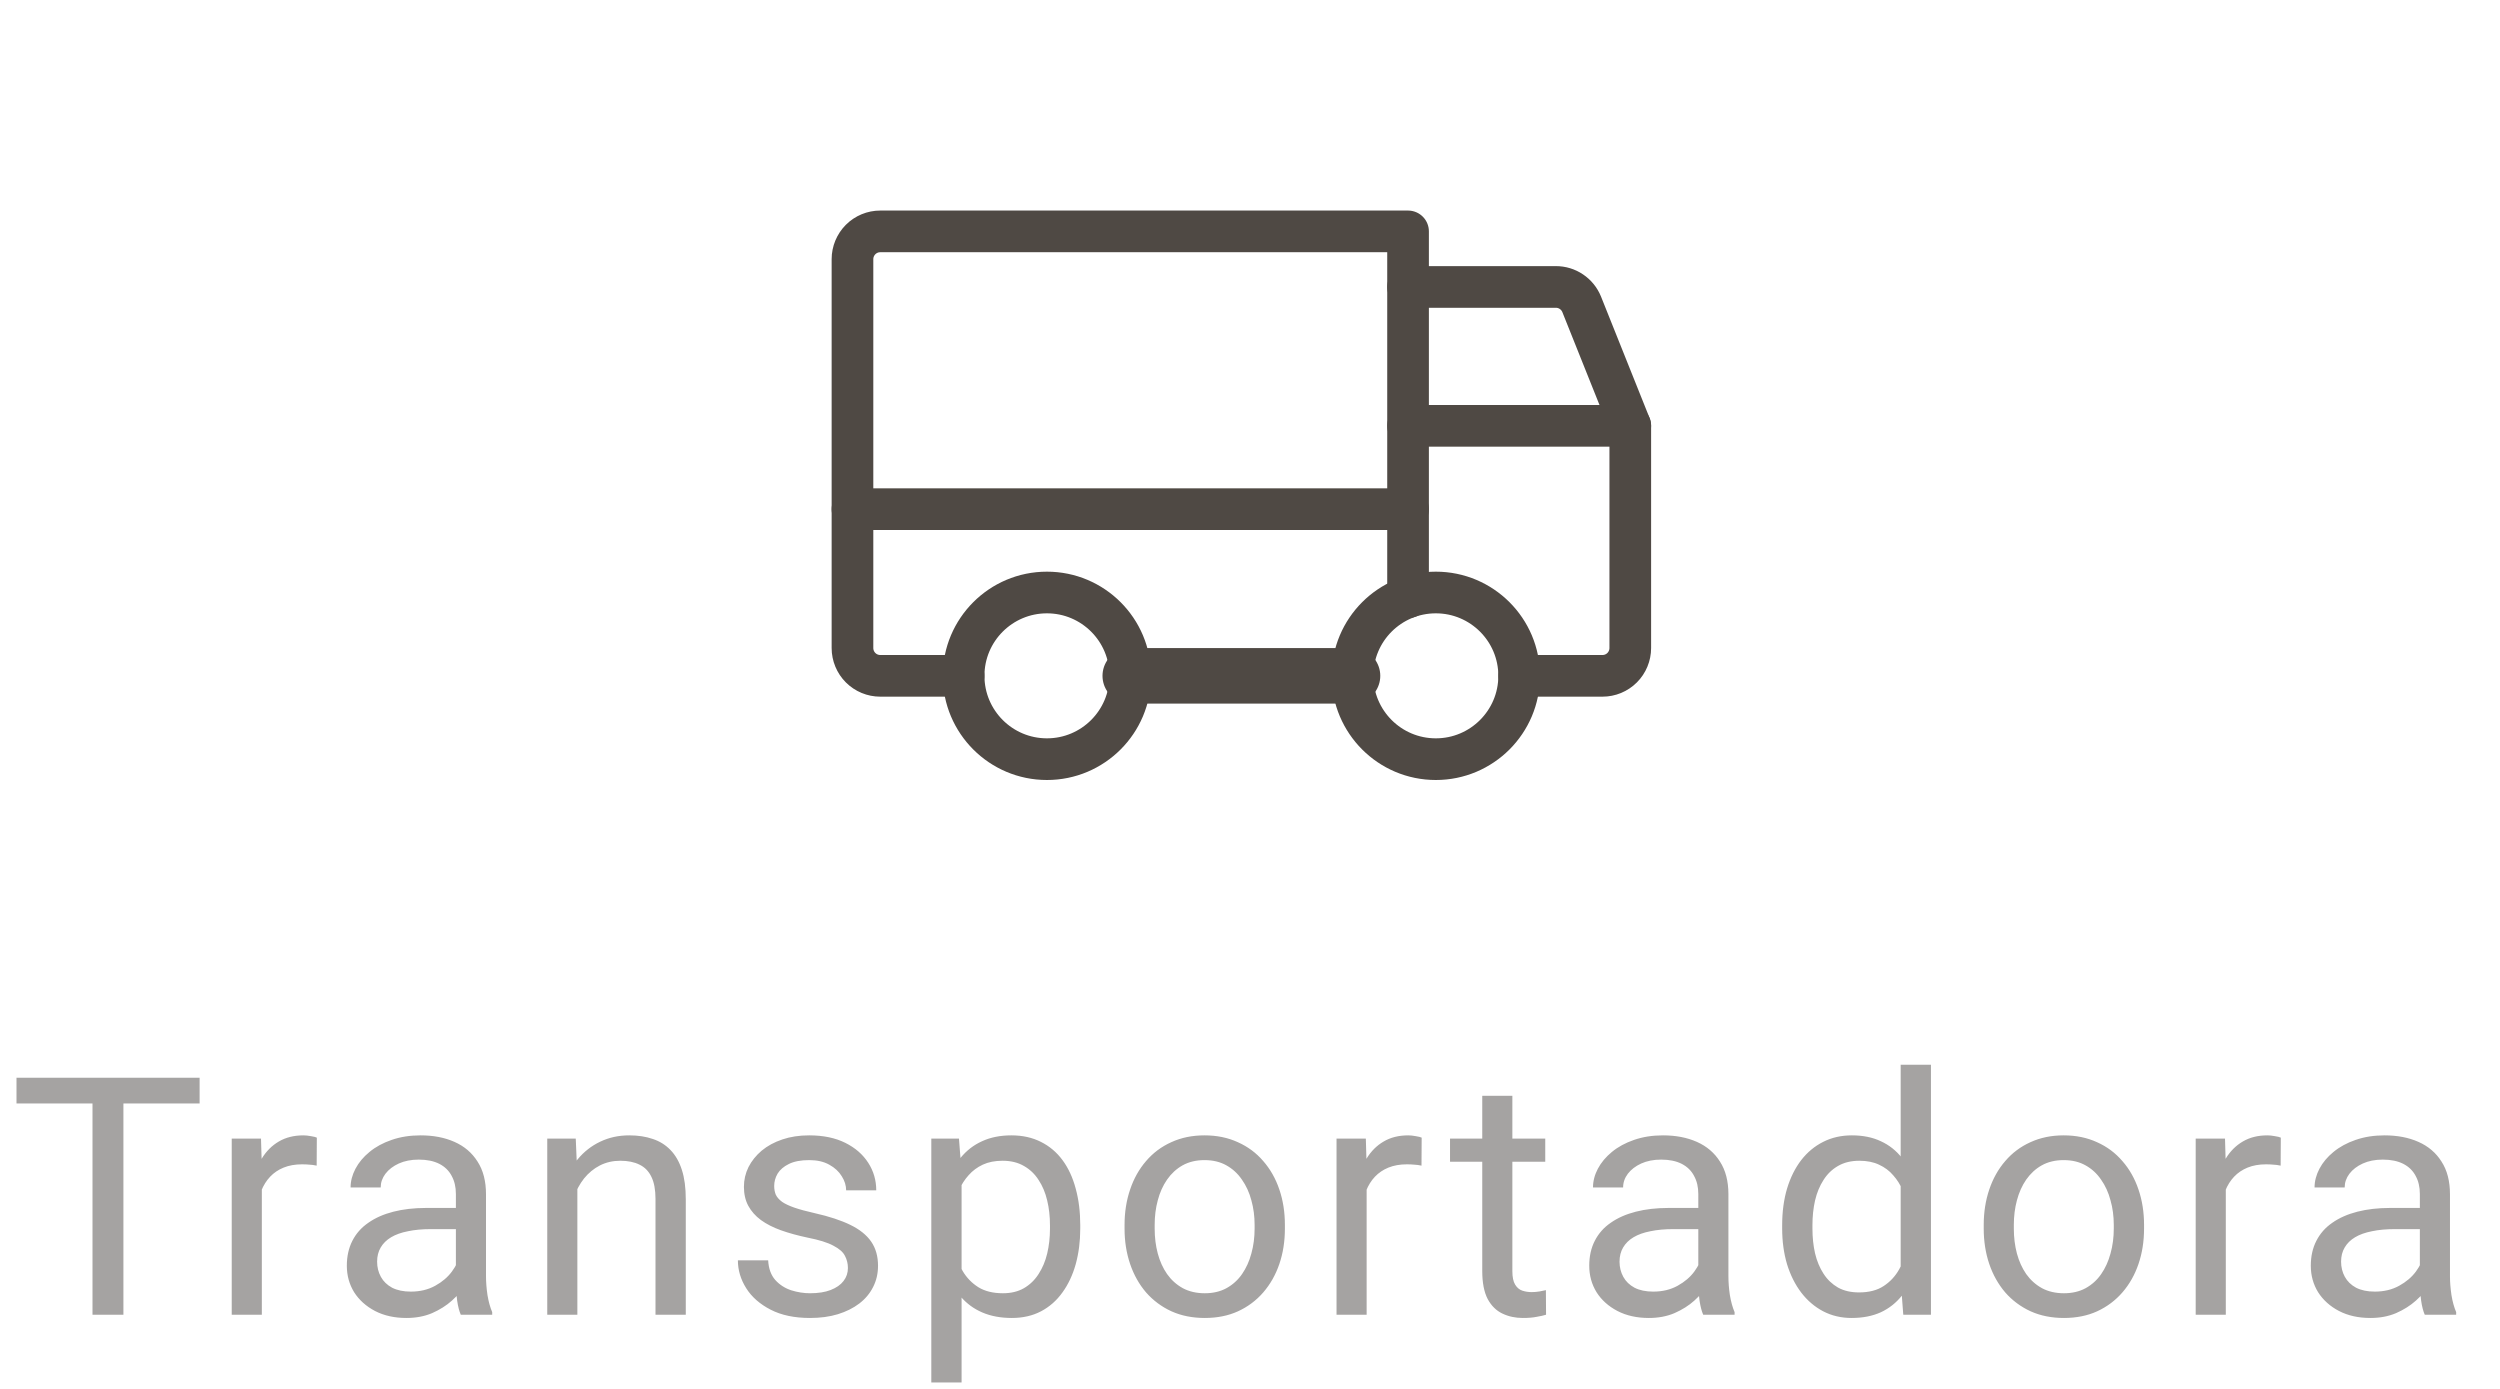
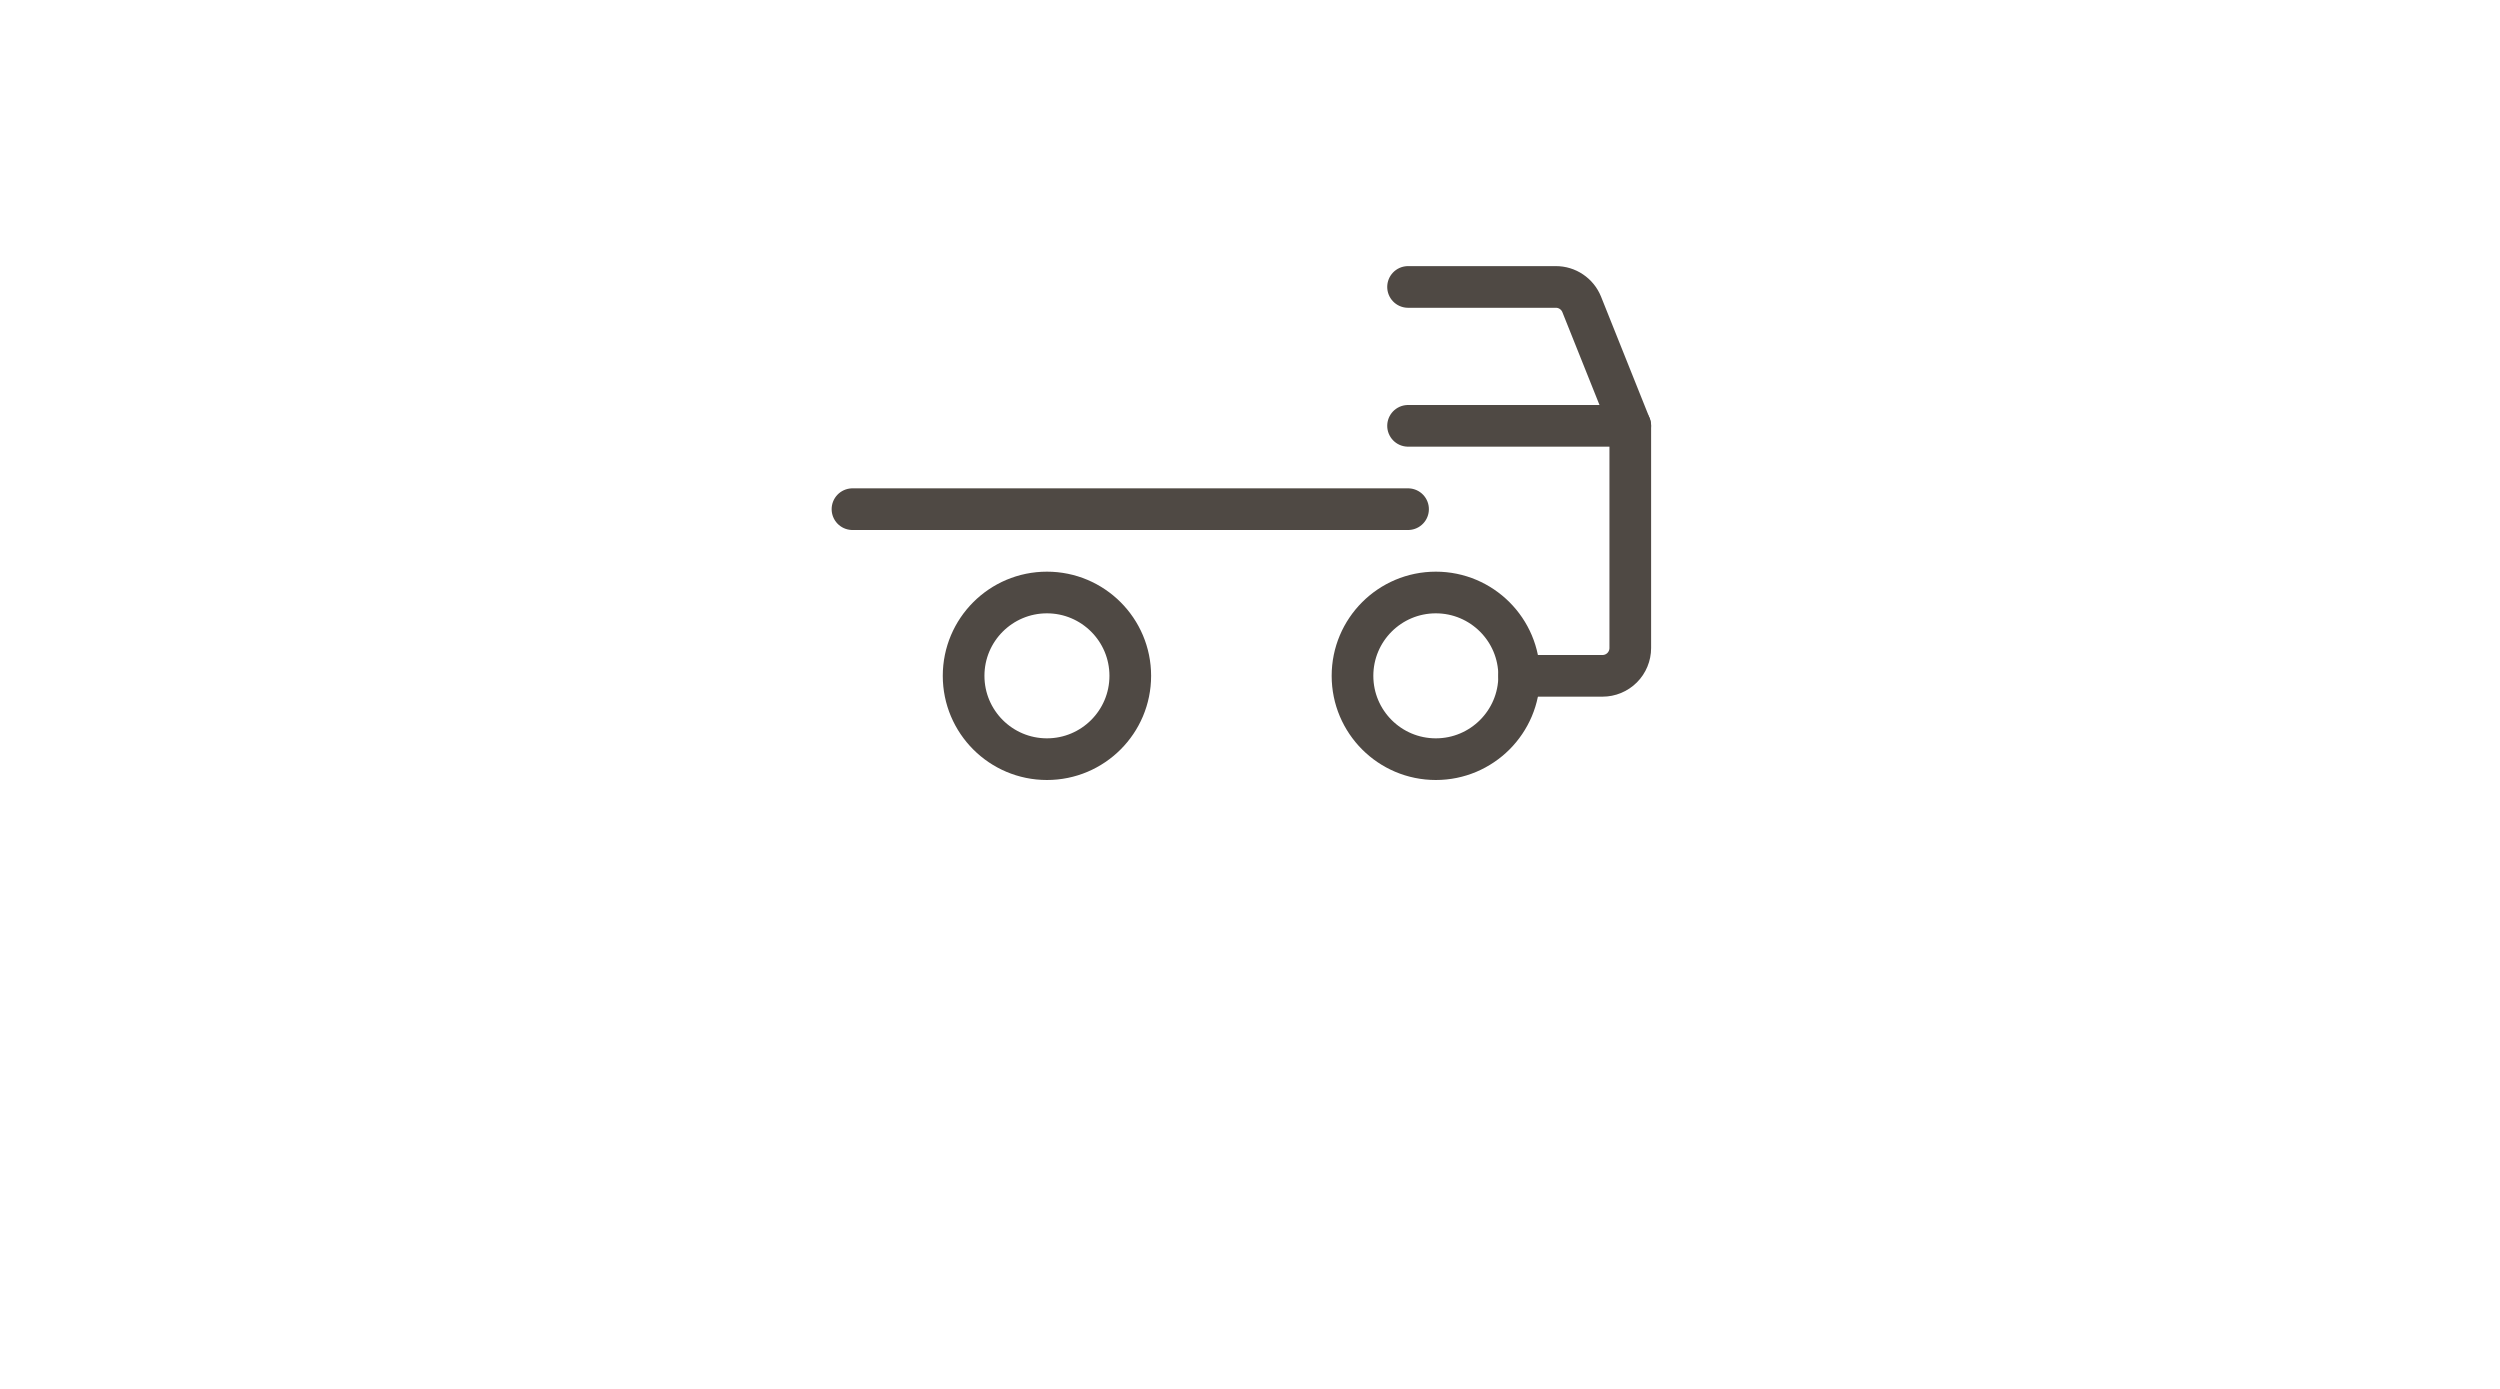
<svg xmlns="http://www.w3.org/2000/svg" width="90" height="50" viewBox="0 0 90 50" fill="none">
  <g clip-path="url(#clip0_1942_4763)">
    <path d="M50.69 10.33H56.012C56.211 10.33 56.406 10.389 56.571 10.501C56.736 10.612 56.865 10.77 56.94 10.955L58.69 15.33" stroke="#4F4944" stroke-width="1.5" stroke-linecap="round" stroke-linejoin="round" />
    <path d="M30.689 18.33H50.69" stroke="#4F4944" stroke-width="1.5" stroke-linecap="round" stroke-linejoin="round" />
    <path d="M51.69 27.33C53.346 27.33 54.69 25.987 54.69 24.33C54.69 22.673 53.346 21.33 51.69 21.33C50.033 21.33 48.69 22.673 48.69 24.33C48.69 25.987 50.033 27.33 51.69 27.33Z" stroke="#4F4944" stroke-width="1.5" stroke-linecap="round" stroke-linejoin="round" />
    <path d="M37.69 27.33C39.346 27.33 40.69 25.987 40.69 24.33C40.69 22.673 39.346 21.33 37.69 21.33C36.033 21.33 34.69 22.673 34.69 24.33C34.69 25.987 36.033 27.33 37.69 27.33Z" stroke="#4F4944" stroke-width="1.5" stroke-linecap="round" stroke-linejoin="round" />
-     <path d="M48.69 24.33H40.69" stroke="#4F4944" stroke-width="2" stroke-linecap="round" stroke-linejoin="round" />
    <path d="M50.69 15.33H58.69V23.33C58.69 23.595 58.584 23.85 58.397 24.037C58.209 24.225 57.955 24.33 57.69 24.33H54.69" stroke="#4F4944" stroke-width="1.5" stroke-linecap="round" stroke-linejoin="round" />
-     <path d="M34.69 24.33H31.689C31.424 24.33 31.17 24.225 30.982 24.037C30.795 23.85 30.689 23.595 30.689 23.33V9.33C30.689 9.065 30.795 8.811 30.982 8.623C31.17 8.435 31.424 8.33 31.689 8.33H50.69V21.501" stroke="#4F4944" stroke-width="1.5" stroke-linecap="round" stroke-linejoin="round" />
  </g>
-   <path opacity="0.64" d="M4.443 38.799V47.33H3.33V38.799H4.443ZM7.186 38.799V39.725H0.594V38.799H7.186ZM9.426 41.986V47.33H8.342V40.99H9.396L9.426 41.986ZM11.406 40.955L11.4 41.963C11.31 41.943 11.225 41.932 11.143 41.928C11.065 41.92 10.975 41.916 10.873 41.916C10.623 41.916 10.402 41.955 10.211 42.033C10.02 42.111 9.857 42.221 9.725 42.361C9.592 42.502 9.486 42.67 9.408 42.865C9.334 43.057 9.285 43.268 9.262 43.498L8.957 43.674C8.957 43.291 8.994 42.932 9.068 42.596C9.146 42.26 9.266 41.963 9.426 41.705C9.586 41.443 9.789 41.24 10.035 41.096C10.285 40.947 10.582 40.873 10.926 40.873C11.004 40.873 11.094 40.883 11.195 40.902C11.297 40.918 11.367 40.935 11.406 40.955ZM16.412 46.246V42.982C16.412 42.732 16.361 42.516 16.26 42.332C16.162 42.145 16.014 42 15.815 41.898C15.615 41.797 15.369 41.746 15.076 41.746C14.803 41.746 14.562 41.793 14.355 41.887C14.152 41.98 13.992 42.103 13.875 42.256C13.762 42.408 13.705 42.572 13.705 42.748H12.621C12.621 42.522 12.68 42.297 12.797 42.074C12.914 41.852 13.082 41.65 13.301 41.471C13.523 41.287 13.789 41.143 14.098 41.037C14.41 40.928 14.758 40.873 15.141 40.873C15.602 40.873 16.008 40.951 16.359 41.107C16.715 41.264 16.992 41.5 17.191 41.816C17.395 42.129 17.496 42.522 17.496 42.994V45.947C17.496 46.158 17.514 46.383 17.549 46.621C17.588 46.859 17.645 47.065 17.719 47.236V47.33H16.588C16.533 47.205 16.49 47.039 16.459 46.832C16.428 46.621 16.412 46.426 16.412 46.246ZM16.6 43.486L16.611 44.248H15.516C15.207 44.248 14.932 44.273 14.69 44.324C14.447 44.371 14.244 44.443 14.08 44.541C13.916 44.639 13.791 44.762 13.705 44.91C13.619 45.055 13.576 45.225 13.576 45.42C13.576 45.619 13.621 45.801 13.711 45.965C13.801 46.129 13.935 46.26 14.115 46.357C14.299 46.451 14.523 46.498 14.789 46.498C15.121 46.498 15.414 46.428 15.668 46.287C15.922 46.147 16.123 45.975 16.271 45.772C16.424 45.568 16.506 45.371 16.518 45.18L16.98 45.701C16.953 45.865 16.879 46.047 16.758 46.246C16.637 46.445 16.475 46.637 16.271 46.82C16.072 47 15.834 47.15 15.557 47.272C15.283 47.389 14.975 47.447 14.631 47.447C14.201 47.447 13.824 47.363 13.5 47.195C13.18 47.027 12.93 46.803 12.75 46.522C12.574 46.236 12.486 45.918 12.486 45.566C12.486 45.227 12.553 44.928 12.685 44.67C12.818 44.408 13.01 44.191 13.26 44.02C13.51 43.844 13.81 43.711 14.162 43.621C14.514 43.531 14.906 43.486 15.34 43.486H16.6ZM20.785 42.344V47.33H19.701V40.99H20.727L20.785 42.344ZM20.527 43.92L20.076 43.902C20.08 43.469 20.145 43.068 20.27 42.701C20.395 42.33 20.57 42.008 20.797 41.734C21.023 41.461 21.293 41.25 21.605 41.102C21.922 40.949 22.271 40.873 22.654 40.873C22.967 40.873 23.248 40.916 23.498 41.002C23.748 41.084 23.961 41.217 24.137 41.4C24.316 41.584 24.453 41.822 24.547 42.115C24.641 42.404 24.688 42.758 24.688 43.176V47.33H23.598V43.164C23.598 42.832 23.549 42.566 23.451 42.367C23.354 42.164 23.211 42.018 23.023 41.928C22.836 41.834 22.605 41.787 22.332 41.787C22.062 41.787 21.816 41.844 21.594 41.957C21.375 42.07 21.186 42.227 21.025 42.426C20.869 42.625 20.746 42.853 20.656 43.111C20.57 43.365 20.527 43.635 20.527 43.92ZM30.525 45.648C30.525 45.492 30.49 45.348 30.42 45.215C30.354 45.078 30.215 44.955 30.004 44.846C29.797 44.732 29.484 44.635 29.066 44.553C28.715 44.478 28.396 44.391 28.111 44.289C27.83 44.188 27.59 44.065 27.391 43.92C27.195 43.775 27.045 43.605 26.939 43.41C26.834 43.215 26.781 42.986 26.781 42.725C26.781 42.475 26.836 42.238 26.945 42.016C27.059 41.793 27.217 41.596 27.42 41.424C27.627 41.252 27.875 41.117 28.164 41.02C28.453 40.922 28.775 40.873 29.131 40.873C29.639 40.873 30.072 40.963 30.432 41.143C30.791 41.322 31.066 41.562 31.258 41.863C31.449 42.16 31.545 42.49 31.545 42.853H30.461C30.461 42.678 30.408 42.508 30.303 42.344C30.201 42.176 30.051 42.037 29.852 41.928C29.656 41.818 29.416 41.764 29.131 41.764C28.83 41.764 28.586 41.81 28.398 41.904C28.215 41.994 28.08 42.109 27.994 42.25C27.912 42.391 27.871 42.539 27.871 42.695C27.871 42.812 27.891 42.918 27.93 43.012C27.973 43.102 28.047 43.185 28.152 43.264C28.258 43.338 28.406 43.408 28.598 43.475C28.789 43.541 29.033 43.607 29.33 43.674C29.85 43.791 30.277 43.932 30.613 44.096C30.949 44.26 31.199 44.461 31.363 44.699C31.527 44.938 31.609 45.227 31.609 45.566C31.609 45.844 31.551 46.098 31.434 46.328C31.32 46.559 31.154 46.758 30.936 46.926C30.721 47.09 30.463 47.219 30.162 47.312C29.865 47.402 29.531 47.447 29.16 47.447C28.602 47.447 28.129 47.348 27.742 47.148C27.355 46.949 27.062 46.691 26.863 46.375C26.664 46.059 26.564 45.725 26.564 45.373H27.654C27.67 45.67 27.756 45.906 27.912 46.082C28.068 46.254 28.26 46.377 28.486 46.451C28.713 46.522 28.938 46.557 29.16 46.557C29.457 46.557 29.705 46.518 29.904 46.44C30.107 46.361 30.262 46.254 30.367 46.117C30.473 45.98 30.525 45.824 30.525 45.648ZM34.617 42.209V49.768H33.527V40.99H34.523L34.617 42.209ZM38.889 44.107V44.23C38.889 44.691 38.834 45.119 38.725 45.514C38.615 45.904 38.455 46.244 38.244 46.533C38.037 46.822 37.781 47.047 37.477 47.207C37.172 47.367 36.822 47.447 36.428 47.447C36.025 47.447 35.67 47.381 35.361 47.248C35.053 47.115 34.791 46.922 34.576 46.668C34.361 46.414 34.19 46.109 34.06 45.754C33.935 45.398 33.85 44.998 33.803 44.553V43.897C33.85 43.428 33.938 43.008 34.066 42.637C34.195 42.266 34.365 41.949 34.576 41.688C34.791 41.422 35.051 41.221 35.355 41.084C35.66 40.943 36.012 40.873 36.41 40.873C36.809 40.873 37.162 40.951 37.471 41.107C37.779 41.26 38.039 41.478 38.25 41.764C38.461 42.049 38.619 42.391 38.725 42.789C38.834 43.184 38.889 43.623 38.889 44.107ZM37.799 44.23V44.107C37.799 43.791 37.766 43.494 37.699 43.217C37.633 42.935 37.529 42.69 37.389 42.478C37.252 42.264 37.076 42.096 36.861 41.975C36.647 41.85 36.391 41.787 36.094 41.787C35.82 41.787 35.582 41.834 35.379 41.928C35.18 42.022 35.01 42.148 34.869 42.309C34.728 42.465 34.613 42.645 34.523 42.848C34.438 43.047 34.373 43.254 34.33 43.469V44.986C34.408 45.26 34.518 45.518 34.658 45.76C34.799 45.998 34.986 46.191 35.221 46.34C35.455 46.484 35.75 46.557 36.105 46.557C36.398 46.557 36.65 46.496 36.861 46.375C37.076 46.25 37.252 46.08 37.389 45.865C37.529 45.65 37.633 45.404 37.699 45.127C37.766 44.846 37.799 44.547 37.799 44.23ZM40.484 44.23V44.096C40.484 43.639 40.551 43.215 40.684 42.824C40.816 42.43 41.008 42.088 41.258 41.799C41.508 41.506 41.81 41.279 42.166 41.119C42.522 40.955 42.92 40.873 43.361 40.873C43.807 40.873 44.207 40.955 44.562 41.119C44.922 41.279 45.227 41.506 45.477 41.799C45.73 42.088 45.924 42.43 46.057 42.824C46.19 43.215 46.256 43.639 46.256 44.096V44.23C46.256 44.688 46.19 45.111 46.057 45.502C45.924 45.893 45.73 46.234 45.477 46.527C45.227 46.816 44.924 47.043 44.568 47.207C44.217 47.367 43.818 47.447 43.373 47.447C42.928 47.447 42.527 47.367 42.172 47.207C41.816 47.043 41.512 46.816 41.258 46.527C41.008 46.234 40.816 45.893 40.684 45.502C40.551 45.111 40.484 44.688 40.484 44.23ZM41.568 44.096V44.23C41.568 44.547 41.605 44.846 41.68 45.127C41.754 45.404 41.865 45.65 42.014 45.865C42.166 46.08 42.355 46.25 42.582 46.375C42.809 46.496 43.072 46.557 43.373 46.557C43.67 46.557 43.93 46.496 44.152 46.375C44.379 46.25 44.566 46.08 44.715 45.865C44.863 45.65 44.975 45.404 45.049 45.127C45.127 44.846 45.166 44.547 45.166 44.23V44.096C45.166 43.783 45.127 43.488 45.049 43.211C44.975 42.93 44.861 42.682 44.709 42.467C44.56 42.248 44.373 42.076 44.147 41.951C43.924 41.826 43.662 41.764 43.361 41.764C43.065 41.764 42.803 41.826 42.576 41.951C42.353 42.076 42.166 42.248 42.014 42.467C41.865 42.682 41.754 42.93 41.68 43.211C41.605 43.488 41.568 43.783 41.568 44.096ZM49.199 41.986V47.33H48.115V40.99H49.17L49.199 41.986ZM51.18 40.955L51.174 41.963C51.084 41.943 50.998 41.932 50.916 41.928C50.838 41.92 50.748 41.916 50.647 41.916C50.397 41.916 50.176 41.955 49.984 42.033C49.793 42.111 49.631 42.221 49.498 42.361C49.365 42.502 49.26 42.67 49.182 42.865C49.107 43.057 49.059 43.268 49.035 43.498L48.73 43.674C48.73 43.291 48.768 42.932 48.842 42.596C48.92 42.26 49.039 41.963 49.199 41.705C49.359 41.443 49.562 41.24 49.809 41.096C50.059 40.947 50.355 40.873 50.699 40.873C50.777 40.873 50.867 40.883 50.969 40.902C51.07 40.918 51.141 40.935 51.18 40.955ZM55.629 40.99V41.822H52.201V40.99H55.629ZM53.361 39.449H54.445V45.76C54.445 45.975 54.478 46.137 54.545 46.246C54.611 46.355 54.697 46.428 54.803 46.463C54.908 46.498 55.022 46.516 55.143 46.516C55.232 46.516 55.326 46.508 55.424 46.492C55.525 46.473 55.602 46.457 55.652 46.445L55.658 47.33C55.572 47.357 55.459 47.383 55.318 47.406C55.182 47.434 55.016 47.447 54.82 47.447C54.555 47.447 54.31 47.395 54.088 47.289C53.865 47.184 53.688 47.008 53.555 46.762C53.426 46.512 53.361 46.176 53.361 45.754V39.449ZM61.139 46.246V42.982C61.139 42.732 61.088 42.516 60.986 42.332C60.889 42.145 60.74 42 60.541 41.898C60.342 41.797 60.096 41.746 59.803 41.746C59.529 41.746 59.289 41.793 59.082 41.887C58.879 41.98 58.719 42.103 58.602 42.256C58.488 42.408 58.432 42.572 58.432 42.748H57.348C57.348 42.522 57.406 42.297 57.523 42.074C57.641 41.852 57.809 41.65 58.027 41.471C58.25 41.287 58.516 41.143 58.824 41.037C59.137 40.928 59.484 40.873 59.867 40.873C60.328 40.873 60.734 40.951 61.086 41.107C61.441 41.264 61.719 41.5 61.918 41.816C62.121 42.129 62.223 42.522 62.223 42.994V45.947C62.223 46.158 62.24 46.383 62.275 46.621C62.315 46.859 62.371 47.065 62.445 47.236V47.33H61.315C61.26 47.205 61.217 47.039 61.185 46.832C61.154 46.621 61.139 46.426 61.139 46.246ZM61.326 43.486L61.338 44.248H60.242C59.934 44.248 59.658 44.273 59.416 44.324C59.174 44.371 58.971 44.443 58.807 44.541C58.643 44.639 58.518 44.762 58.432 44.91C58.346 45.055 58.303 45.225 58.303 45.42C58.303 45.619 58.348 45.801 58.438 45.965C58.527 46.129 58.662 46.26 58.842 46.357C59.025 46.451 59.25 46.498 59.516 46.498C59.848 46.498 60.141 46.428 60.395 46.287C60.648 46.147 60.85 45.975 60.998 45.772C61.15 45.568 61.232 45.371 61.244 45.18L61.707 45.701C61.68 45.865 61.605 46.047 61.484 46.246C61.363 46.445 61.201 46.637 60.998 46.82C60.799 47 60.56 47.15 60.283 47.272C60.01 47.389 59.701 47.447 59.357 47.447C58.928 47.447 58.551 47.363 58.227 47.195C57.906 47.027 57.656 46.803 57.477 46.522C57.301 46.236 57.213 45.918 57.213 45.566C57.213 45.227 57.279 44.928 57.412 44.67C57.545 44.408 57.736 44.191 57.986 44.02C58.236 43.844 58.537 43.711 58.889 43.621C59.24 43.531 59.633 43.486 60.066 43.486H61.326ZM68.424 46.1V38.33H69.514V47.33H68.518L68.424 46.1ZM64.158 44.23V44.107C64.158 43.623 64.217 43.184 64.334 42.789C64.455 42.391 64.625 42.049 64.844 41.764C65.066 41.478 65.33 41.26 65.635 41.107C65.943 40.951 66.287 40.873 66.666 40.873C67.064 40.873 67.412 40.943 67.709 41.084C68.01 41.221 68.264 41.422 68.471 41.688C68.682 41.949 68.848 42.266 68.969 42.637C69.09 43.008 69.174 43.428 69.221 43.897V44.435C69.178 44.9 69.094 45.318 68.969 45.69C68.848 46.06 68.682 46.377 68.471 46.639C68.264 46.9 68.01 47.102 67.709 47.242C67.408 47.379 67.057 47.447 66.654 47.447C66.283 47.447 65.943 47.367 65.635 47.207C65.33 47.047 65.066 46.822 64.844 46.533C64.625 46.244 64.455 45.904 64.334 45.514C64.217 45.119 64.158 44.691 64.158 44.23ZM65.248 44.107V44.23C65.248 44.547 65.279 44.844 65.342 45.121C65.408 45.398 65.51 45.643 65.647 45.853C65.783 46.065 65.957 46.23 66.168 46.352C66.379 46.469 66.631 46.527 66.924 46.527C67.283 46.527 67.578 46.451 67.809 46.299C68.043 46.147 68.231 45.945 68.371 45.695C68.512 45.445 68.621 45.174 68.699 44.881V43.469C68.652 43.254 68.584 43.047 68.494 42.848C68.408 42.645 68.295 42.465 68.154 42.309C68.018 42.148 67.848 42.022 67.644 41.928C67.445 41.834 67.209 41.787 66.936 41.787C66.639 41.787 66.383 41.85 66.168 41.975C65.957 42.096 65.783 42.264 65.647 42.478C65.51 42.69 65.408 42.935 65.342 43.217C65.279 43.494 65.248 43.791 65.248 44.107ZM71.414 44.23V44.096C71.414 43.639 71.481 43.215 71.613 42.824C71.746 42.43 71.938 42.088 72.188 41.799C72.438 41.506 72.74 41.279 73.096 41.119C73.451 40.955 73.85 40.873 74.291 40.873C74.736 40.873 75.137 40.955 75.492 41.119C75.852 41.279 76.156 41.506 76.406 41.799C76.66 42.088 76.853 42.43 76.986 42.824C77.119 43.215 77.186 43.639 77.186 44.096V44.23C77.186 44.688 77.119 45.111 76.986 45.502C76.853 45.893 76.66 46.234 76.406 46.527C76.156 46.816 75.853 47.043 75.498 47.207C75.147 47.367 74.748 47.447 74.303 47.447C73.857 47.447 73.457 47.367 73.102 47.207C72.746 47.043 72.441 46.816 72.188 46.527C71.938 46.234 71.746 45.893 71.613 45.502C71.481 45.111 71.414 44.688 71.414 44.23ZM72.498 44.096V44.23C72.498 44.547 72.535 44.846 72.609 45.127C72.684 45.404 72.795 45.65 72.943 45.865C73.096 46.08 73.285 46.25 73.512 46.375C73.738 46.496 74.002 46.557 74.303 46.557C74.6 46.557 74.859 46.496 75.082 46.375C75.309 46.25 75.496 46.08 75.644 45.865C75.793 45.65 75.904 45.404 75.978 45.127C76.057 44.846 76.096 44.547 76.096 44.23V44.096C76.096 43.783 76.057 43.488 75.978 43.211C75.904 42.93 75.791 42.682 75.639 42.467C75.49 42.248 75.303 42.076 75.076 41.951C74.853 41.826 74.592 41.764 74.291 41.764C73.994 41.764 73.732 41.826 73.506 41.951C73.283 42.076 73.096 42.248 72.943 42.467C72.795 42.682 72.684 42.93 72.609 43.211C72.535 43.488 72.498 43.783 72.498 44.096ZM80.129 41.986V47.33H79.045V40.99H80.1L80.129 41.986ZM82.109 40.955L82.103 41.963C82.014 41.943 81.928 41.932 81.846 41.928C81.768 41.92 81.678 41.916 81.576 41.916C81.326 41.916 81.106 41.955 80.914 42.033C80.723 42.111 80.561 42.221 80.428 42.361C80.295 42.502 80.189 42.67 80.111 42.865C80.037 43.057 79.988 43.268 79.965 43.498L79.66 43.674C79.66 43.291 79.697 42.932 79.772 42.596C79.85 42.26 79.969 41.963 80.129 41.705C80.289 41.443 80.492 41.24 80.738 41.096C80.988 40.947 81.285 40.873 81.629 40.873C81.707 40.873 81.797 40.883 81.898 40.902C82 40.918 82.07 40.935 82.109 40.955ZM87.115 46.246V42.982C87.115 42.732 87.064 42.516 86.963 42.332C86.865 42.145 86.717 42 86.518 41.898C86.318 41.797 86.072 41.746 85.779 41.746C85.506 41.746 85.266 41.793 85.059 41.887C84.856 41.98 84.695 42.103 84.578 42.256C84.465 42.408 84.408 42.572 84.408 42.748H83.324C83.324 42.522 83.383 42.297 83.5 42.074C83.617 41.852 83.785 41.65 84.004 41.471C84.227 41.287 84.492 41.143 84.801 41.037C85.113 40.928 85.461 40.873 85.844 40.873C86.305 40.873 86.711 40.951 87.062 41.107C87.418 41.264 87.695 41.5 87.894 41.816C88.098 42.129 88.199 42.522 88.199 42.994V45.947C88.199 46.158 88.217 46.383 88.252 46.621C88.291 46.859 88.348 47.065 88.422 47.236V47.33H87.291C87.236 47.205 87.193 47.039 87.162 46.832C87.131 46.621 87.115 46.426 87.115 46.246ZM87.303 43.486L87.314 44.248H86.219C85.91 44.248 85.635 44.273 85.393 44.324C85.15 44.371 84.947 44.443 84.783 44.541C84.619 44.639 84.494 44.762 84.408 44.91C84.322 45.055 84.279 45.225 84.279 45.42C84.279 45.619 84.324 45.801 84.414 45.965C84.504 46.129 84.639 46.26 84.818 46.357C85.002 46.451 85.227 46.498 85.492 46.498C85.824 46.498 86.117 46.428 86.371 46.287C86.625 46.147 86.826 45.975 86.975 45.772C87.127 45.568 87.209 45.371 87.221 45.18L87.684 45.701C87.656 45.865 87.582 46.047 87.461 46.246C87.34 46.445 87.178 46.637 86.975 46.82C86.775 47 86.537 47.15 86.26 47.272C85.986 47.389 85.678 47.447 85.334 47.447C84.904 47.447 84.527 47.363 84.203 47.195C83.883 47.027 83.633 46.803 83.453 46.522C83.277 46.236 83.189 45.918 83.189 45.566C83.189 45.227 83.256 44.928 83.389 44.67C83.522 44.408 83.713 44.191 83.963 44.02C84.213 43.844 84.514 43.711 84.865 43.621C85.217 43.531 85.609 43.486 86.043 43.486H87.303Z" fill="#726F6D" />
  <defs>
    <clipPath id="clip0_1942_4763">
      <rect width="32" height="32" fill="white" transform="translate(28.689 0.33)" />
    </clipPath>
  </defs>
</svg>